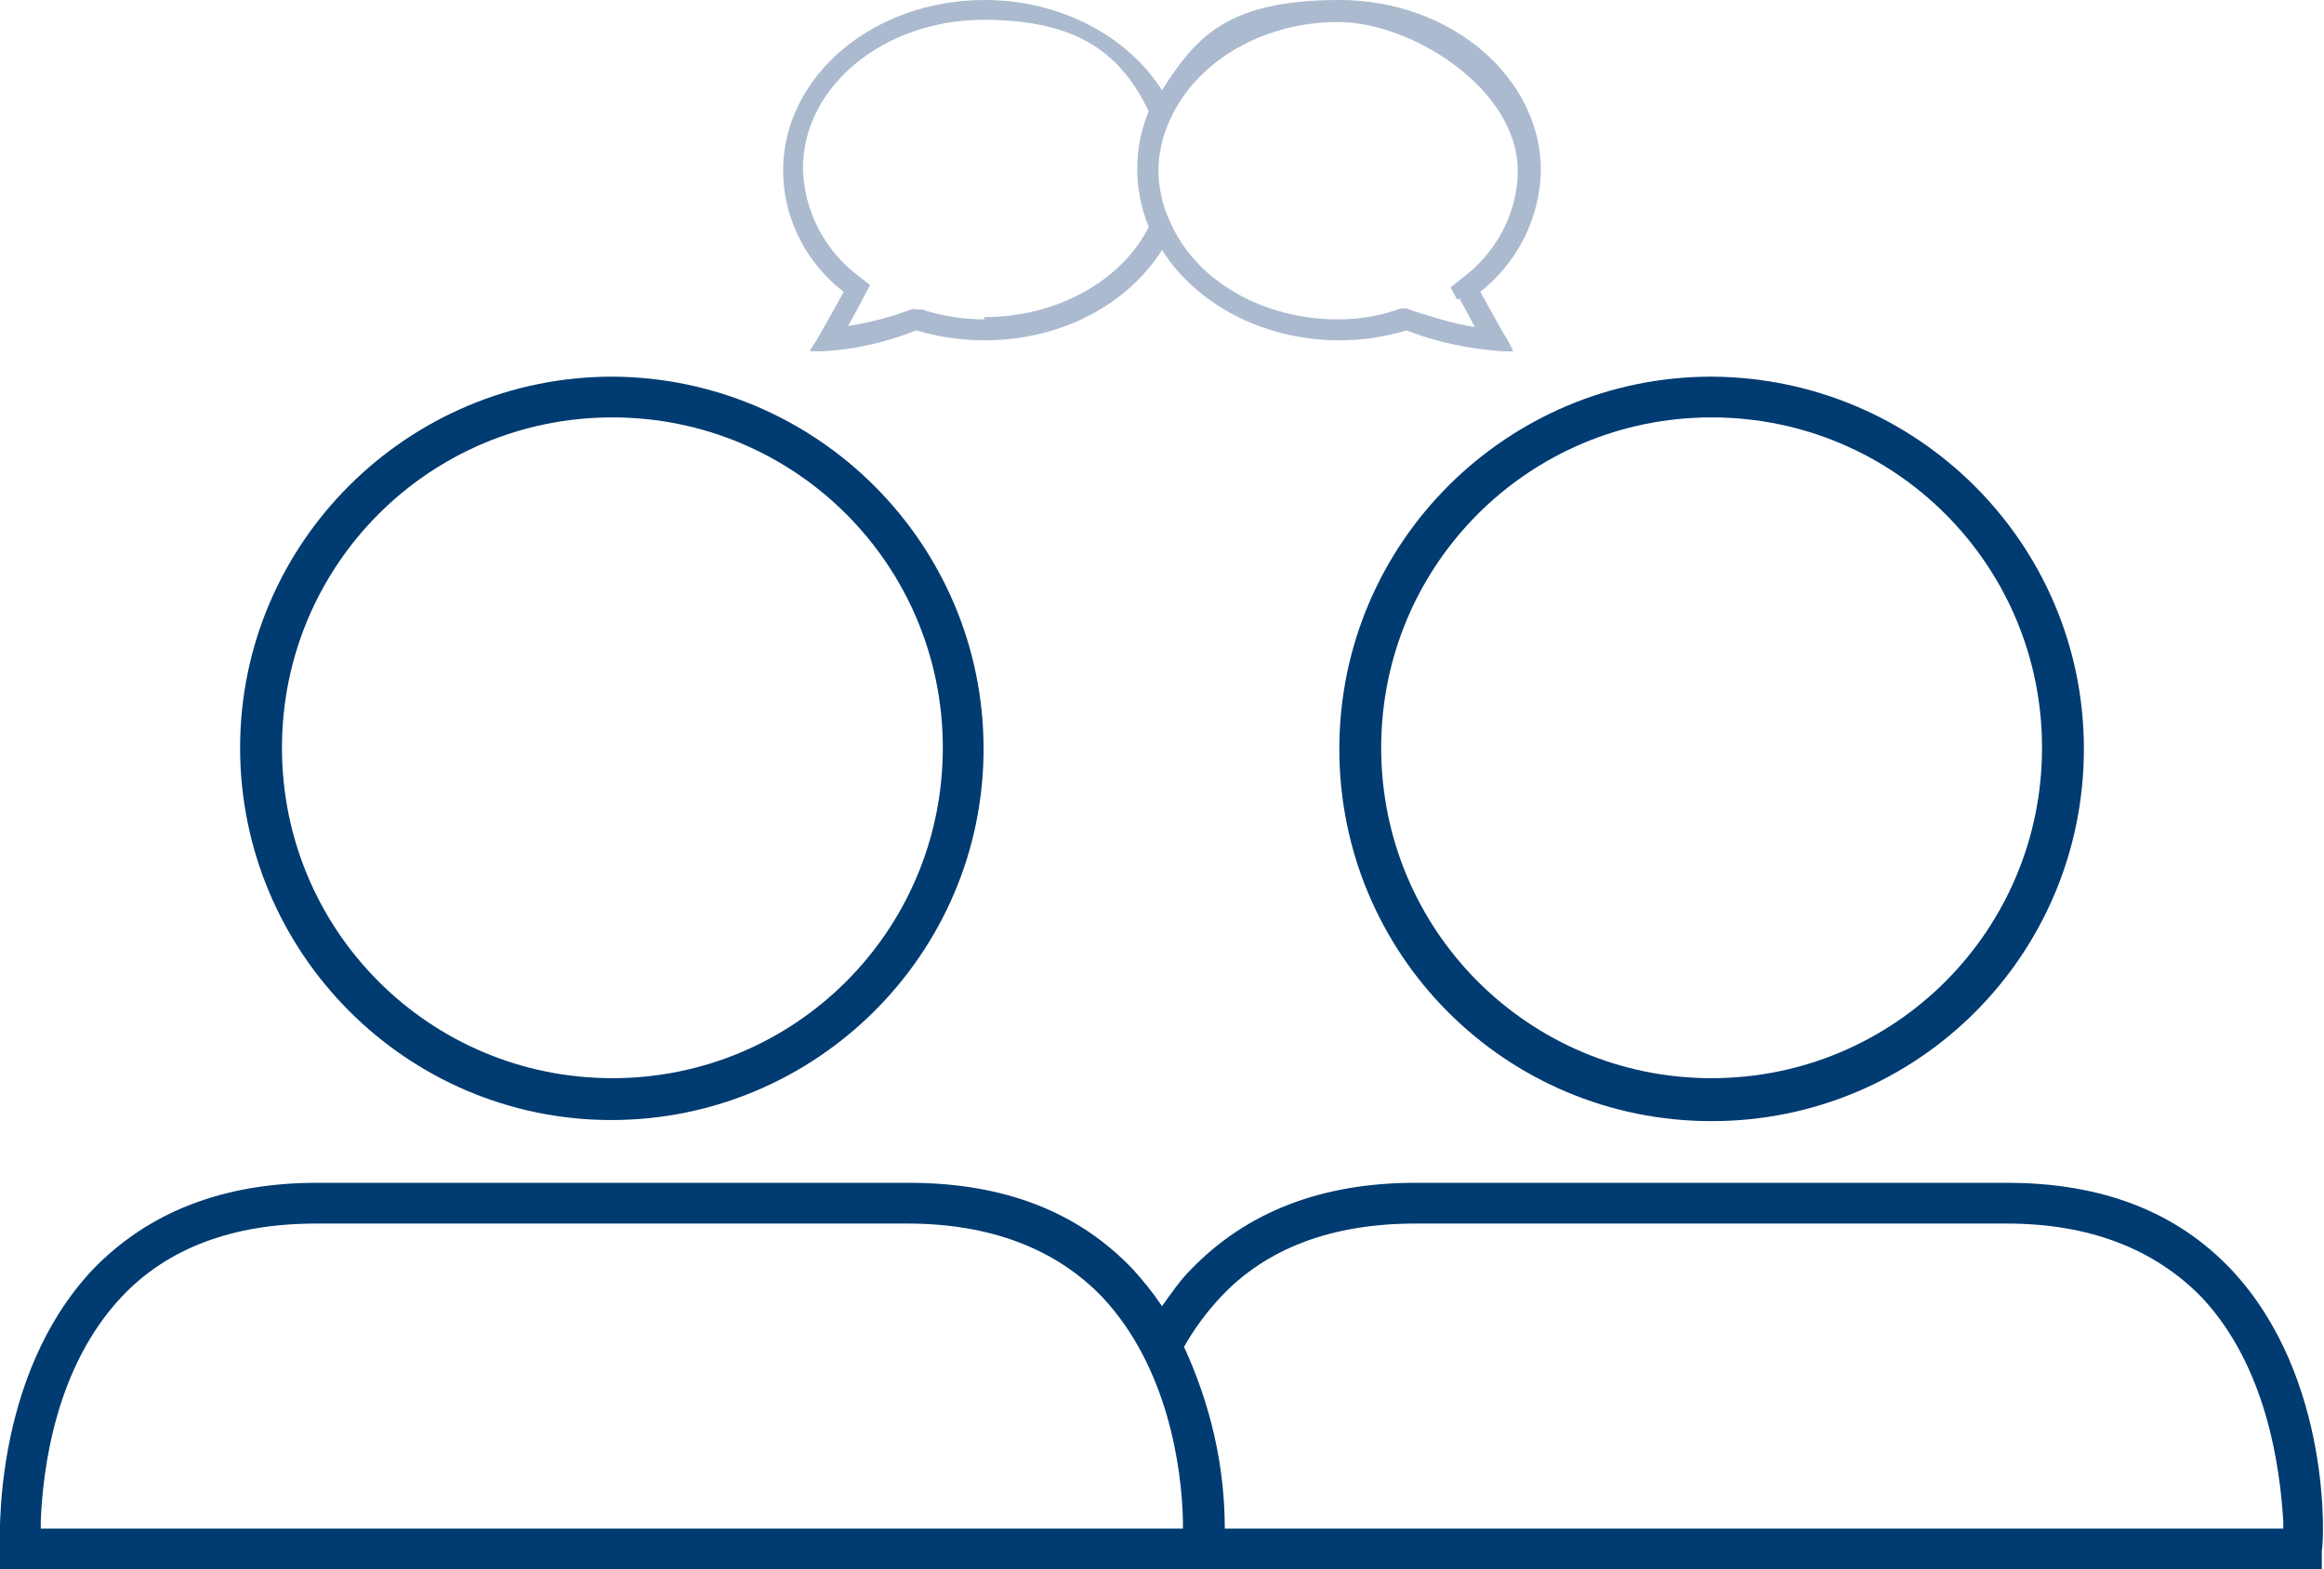
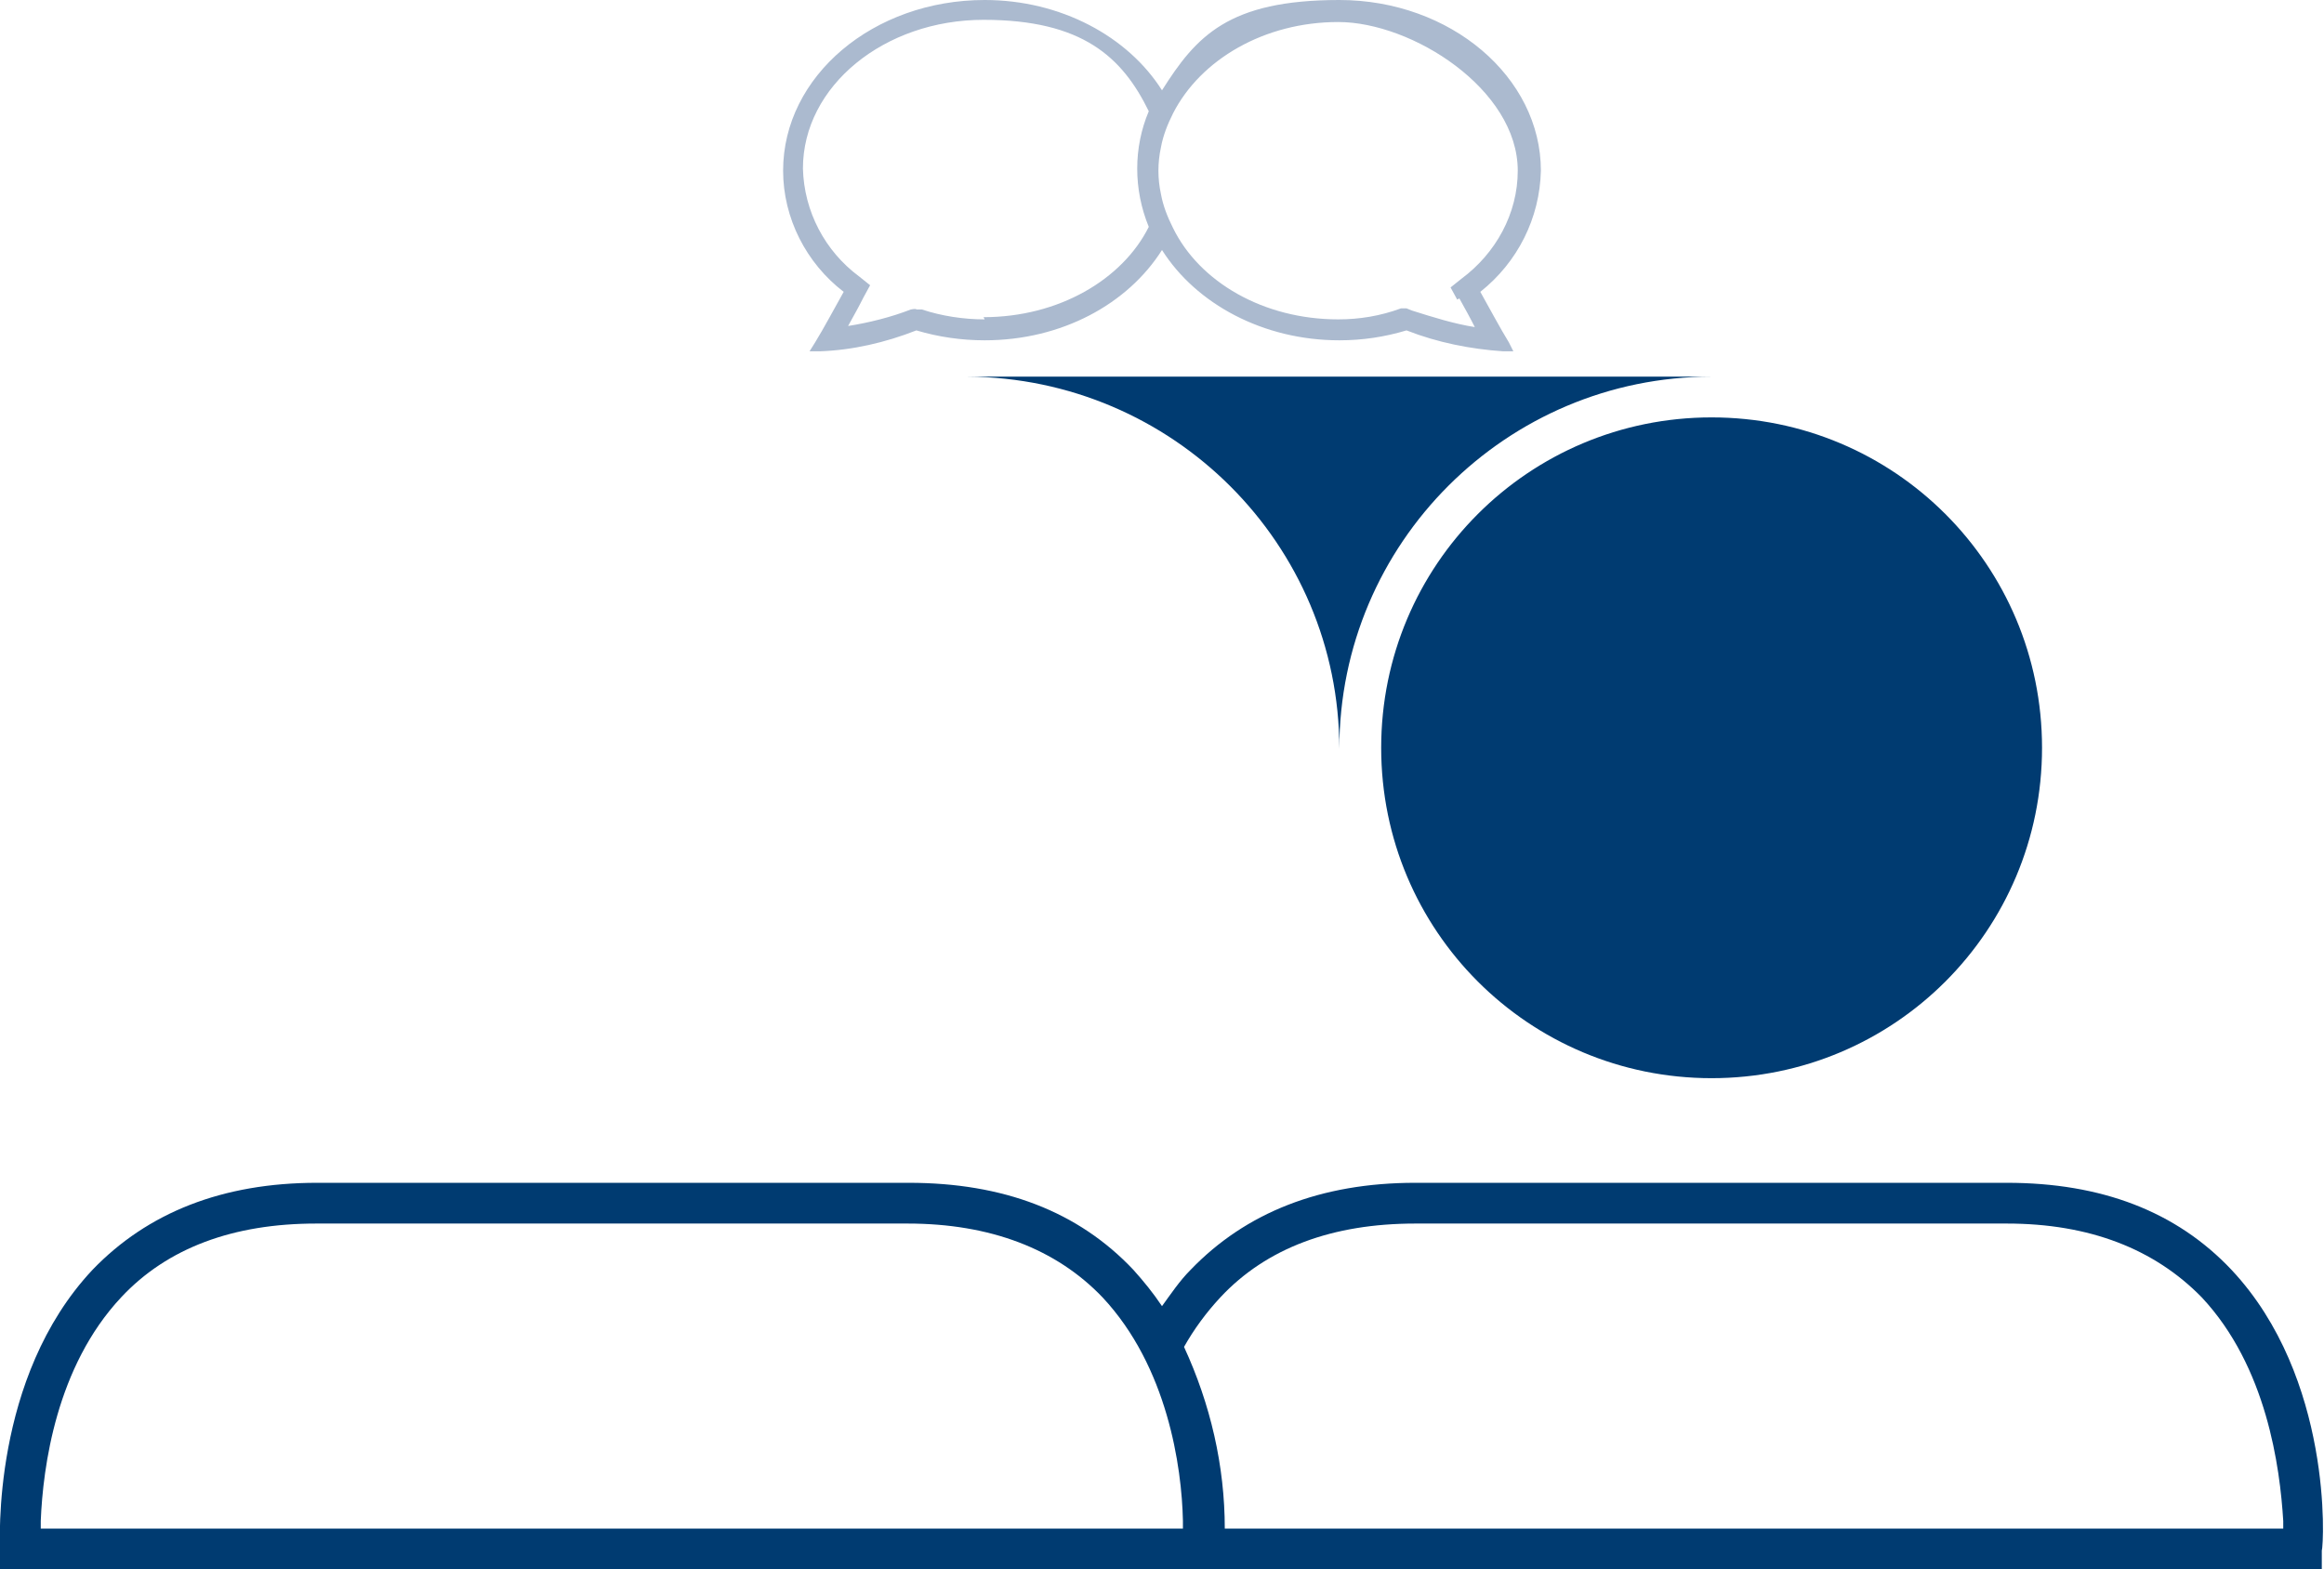
<svg xmlns="http://www.w3.org/2000/svg" id="Layer_1" version="1.1" viewBox="0 0 211 142.5">
  <defs>
    <style>
      .st0 {
        fill: #abbacf;
      }

      .st1 {
        fill: #003b71;
      }
    </style>
  </defs>
  <g id="Layer_2">
    <g id="Layer_1-2">
-       <path class="st1" d="M55.6,34.2c-18.6,0-33.8,15.1-33.8,33.7s15.1,33.8,33.7,33.8c18.6,0,33.8-15.1,33.8-33.7h0c0-18.6-15.1-33.7-33.7-33.8ZM55.6,97.9c-16.6,0-30-13.4-30-30s13.4-30,30-30c16.6,0,30,13.4,30,30h0c0,16.6-13.4,30-30,30Z" />
      <path class="st1" d="M202.6,115.3c-5-5.3-11.8-7.9-20.4-7.9h-53.7c-8.6,0-15.4,2.7-20.4,7.9-1,1-1.8,2.2-2.6,3.3-.8-1.2-1.7-2.3-2.6-3.3-5-5.3-11.8-7.9-20.4-7.9H28.8c-8.6,0-15.4,2.7-20.4,7.9C-.8,125.1,0,140.1,0,140.8v1.7h210.8v-1.7c.2-.6,1-15.7-8.2-25.5ZM3.7,138.8v-.7c.2-4.9,1.4-14,7.3-20.3,4.2-4.5,10.2-6.7,17.7-6.7h53.7c7.5,0,13.5,2.3,17.7,6.7,5.9,6.3,7.2,15.4,7.3,20.3v.7H3.7ZM111.2,138.8c0-5.7-1.3-11.3-3.7-16.5.9-1.6,2-3.1,3.3-4.5,4.2-4.5,10.2-6.7,17.7-6.7h53.7c7.5,0,13.4,2.3,17.7,6.7,5.9,6.3,7.1,15.4,7.4,20.3v.7h-96Z" />
-       <path class="st1" d="M155.4,34.2c-18.6,0-33.8,15.1-33.8,33.8s15.1,33.8,33.8,33.8,33.8-15.1,33.8-33.8c0-18.6-15.1-33.7-33.8-33.8ZM155.4,97.9c-16.6,0-30-13.4-30-30s13.4-30,30-30,30,13.4,30,30c0,16.6-13.4,30-30,30Z" />
+       <path class="st1" d="M155.4,34.2c-18.6,0-33.8,15.1-33.8,33.8c0-18.6-15.1-33.7-33.8-33.8ZM155.4,97.9c-16.6,0-30-13.4-30-30s13.4-30,30-30,30,13.4,30,30c0,16.6-13.4,30-30,30Z" />
      <path class="st0" d="M134.4,26.5c3.4-2.7,5.4-6.7,5.5-11C139.9,7,131.7,0,121.6,0s-13,3.3-16.1,8.2c-3.1-4.9-9.2-8.2-16.1-8.2-10.1,0-18.3,6.9-18.3,15.5,0,4.3,2.1,8.4,5.5,11-.9,1.6-1.8,3.3-2.6,4.6l-.5.8h.9c3-.1,6-.8,8.8-1.9,2,.6,4.1.9,6.2.9,7,0,13-3.3,16.1-8.2,3.1,4.9,9.2,8.2,16.1,8.2,2.1,0,4.1-.3,6.1-.9,2.8,1.1,5.8,1.7,8.8,1.9h.9l-.4-.8c-.8-1.3-1.7-3-2.6-4.6ZM89.4,29c-1.9,0-3.9-.3-5.7-.9h-.5c0-.1-.5,0-.5,0-1.8.7-3.8,1.2-5.7,1.5.5-.9,1-1.8,1.4-2.6l.6-1.1-1-.8c-3.1-2.3-5-5.9-5.1-9.8,0-7.5,7.4-13.5,16.4-13.5s12.6,3.4,15,8.3h0c-1.4,3.3-1.4,7.1,0,10.5h0c-2.4,4.8-8.2,8.2-15,8.2ZM132.5,27.1c.5.9,1,1.8,1.4,2.6-1.9-.3-3.8-.9-5.7-1.5l-.5-.2h-.5c-1.9.7-3.8,1-5.7,1-6.8,0-12.6-3.4-15-8.3h0c-.5-1-.9-2-1.1-3.1-.3-1.4-.3-2.8,0-4.2.2-1.1.6-2.1,1.1-3.1h0c2.5-4.9,8.3-8.3,15-8.3s16.3,6.1,16.3,13.5c0,3.9-2,7.5-5.1,9.8l-1,.8.6,1.1Z" />
    </g>
  </g>
</svg>